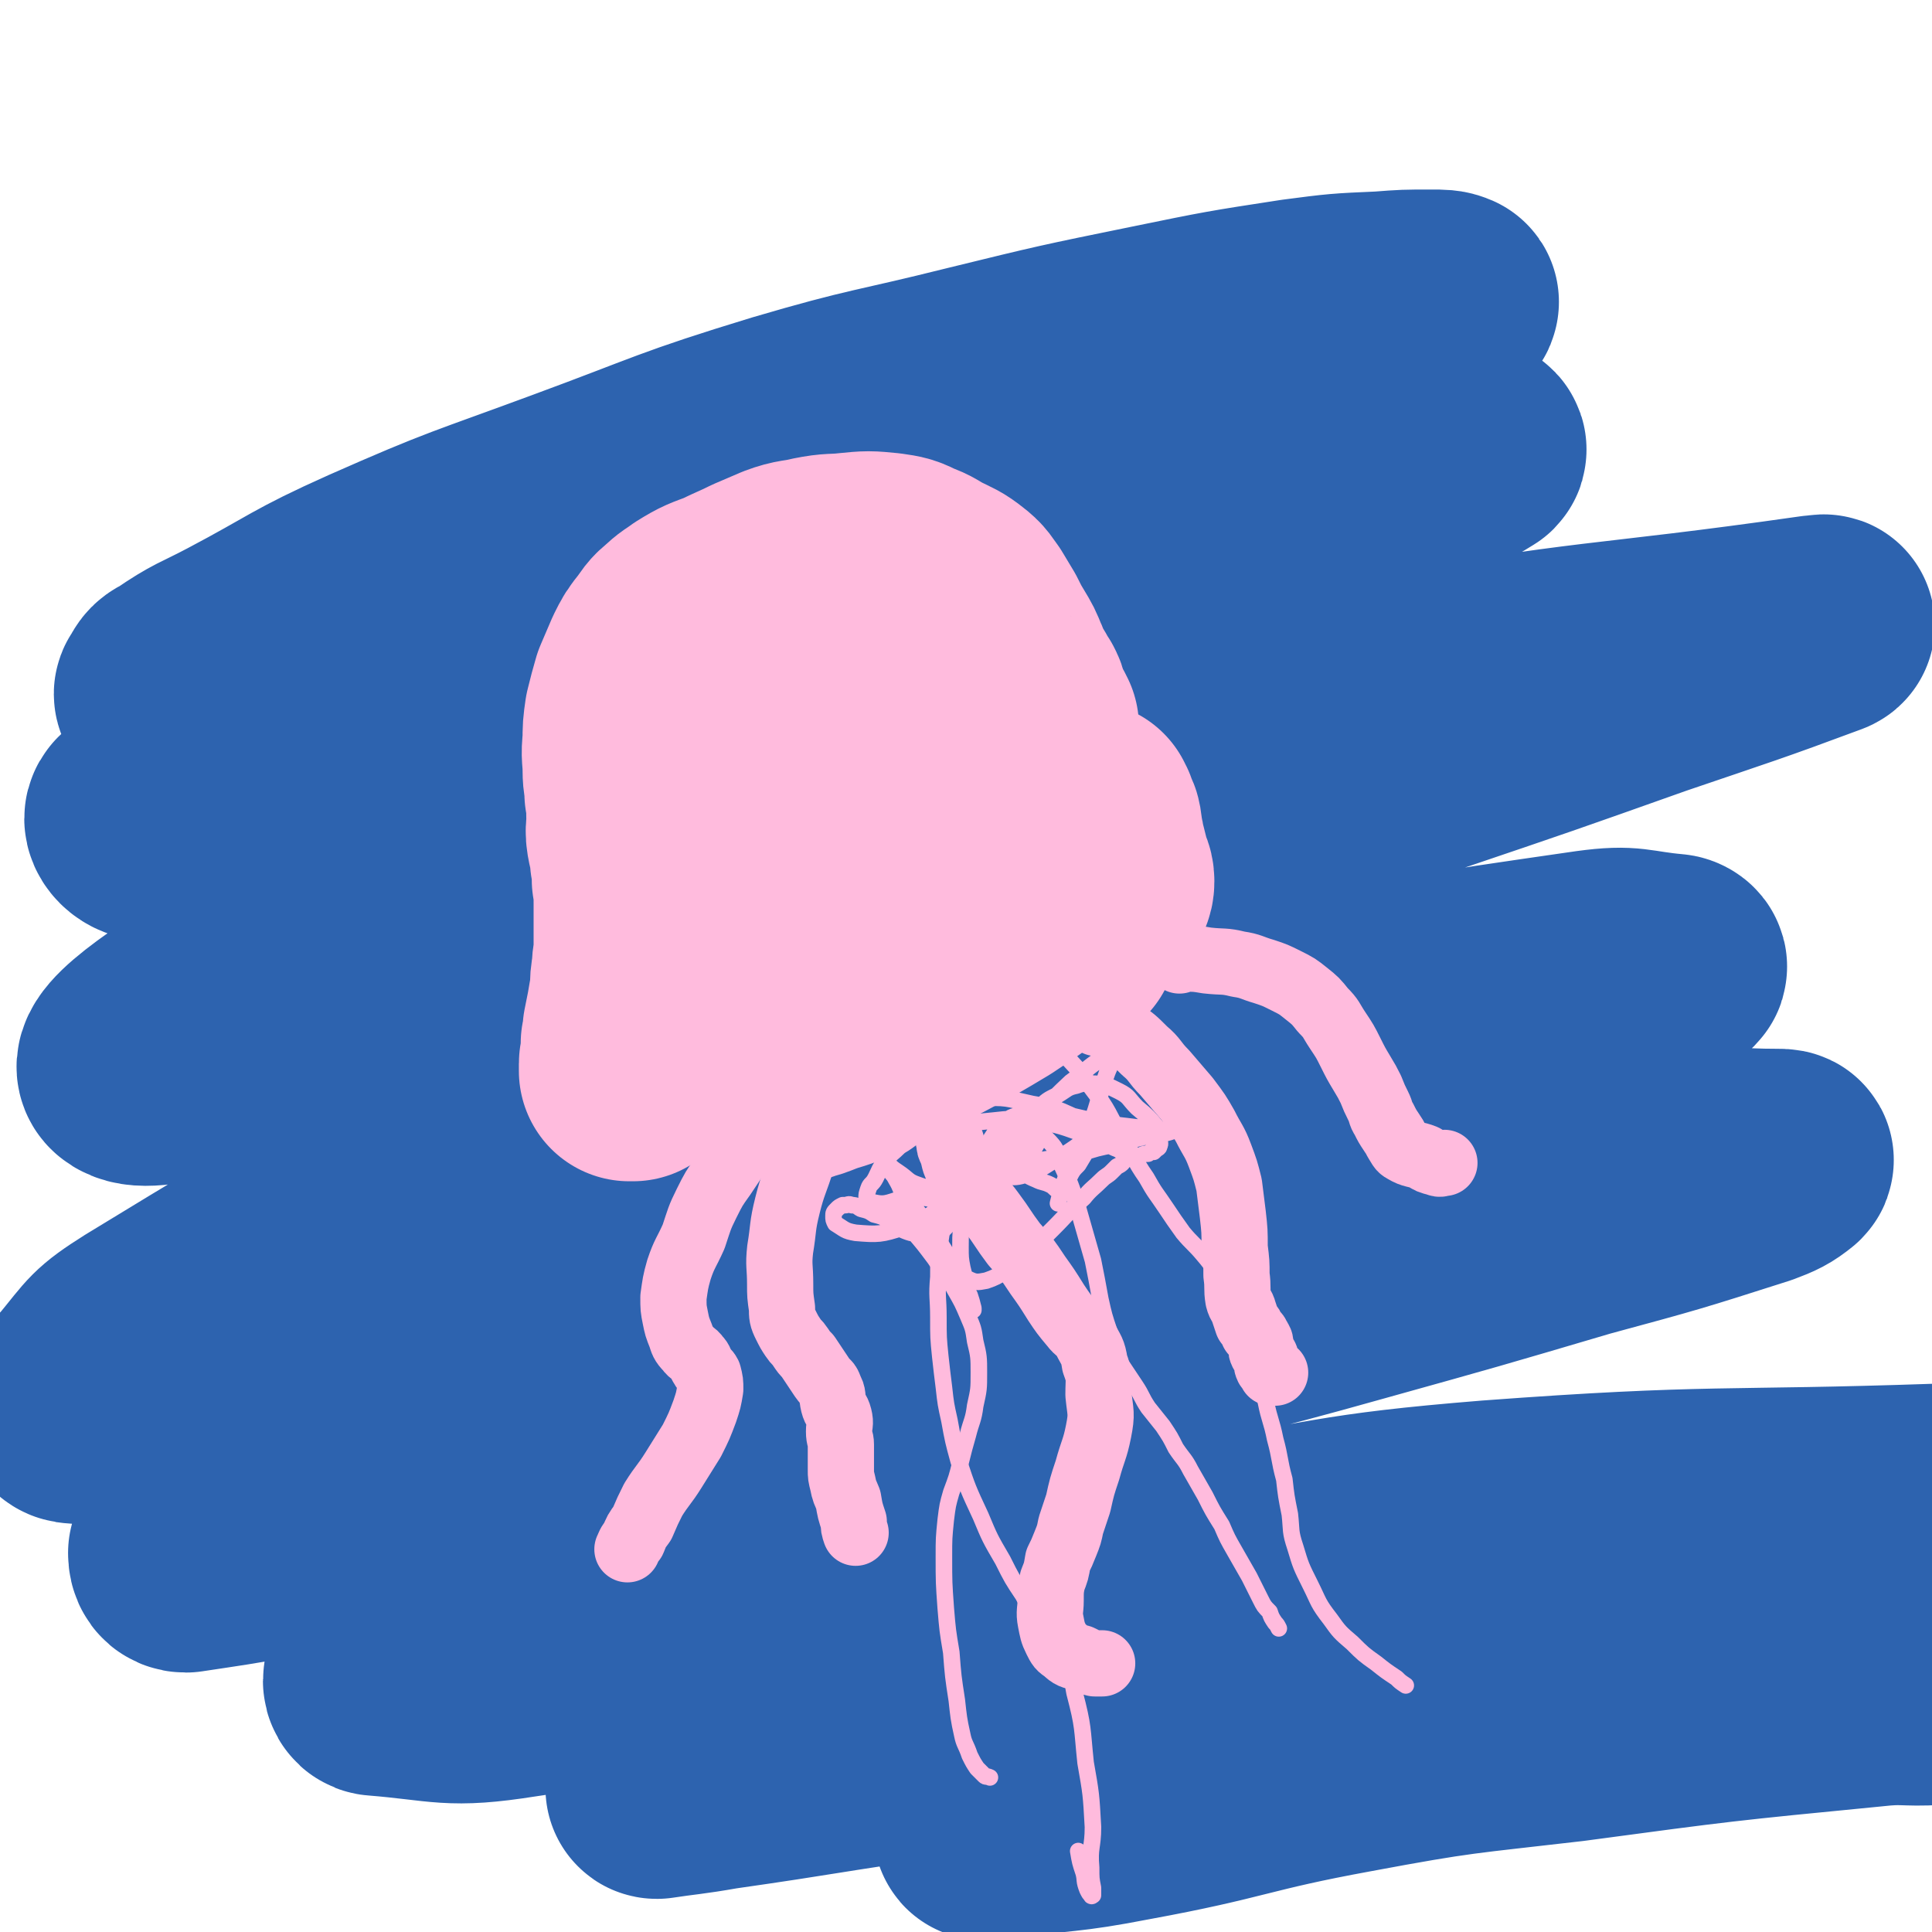
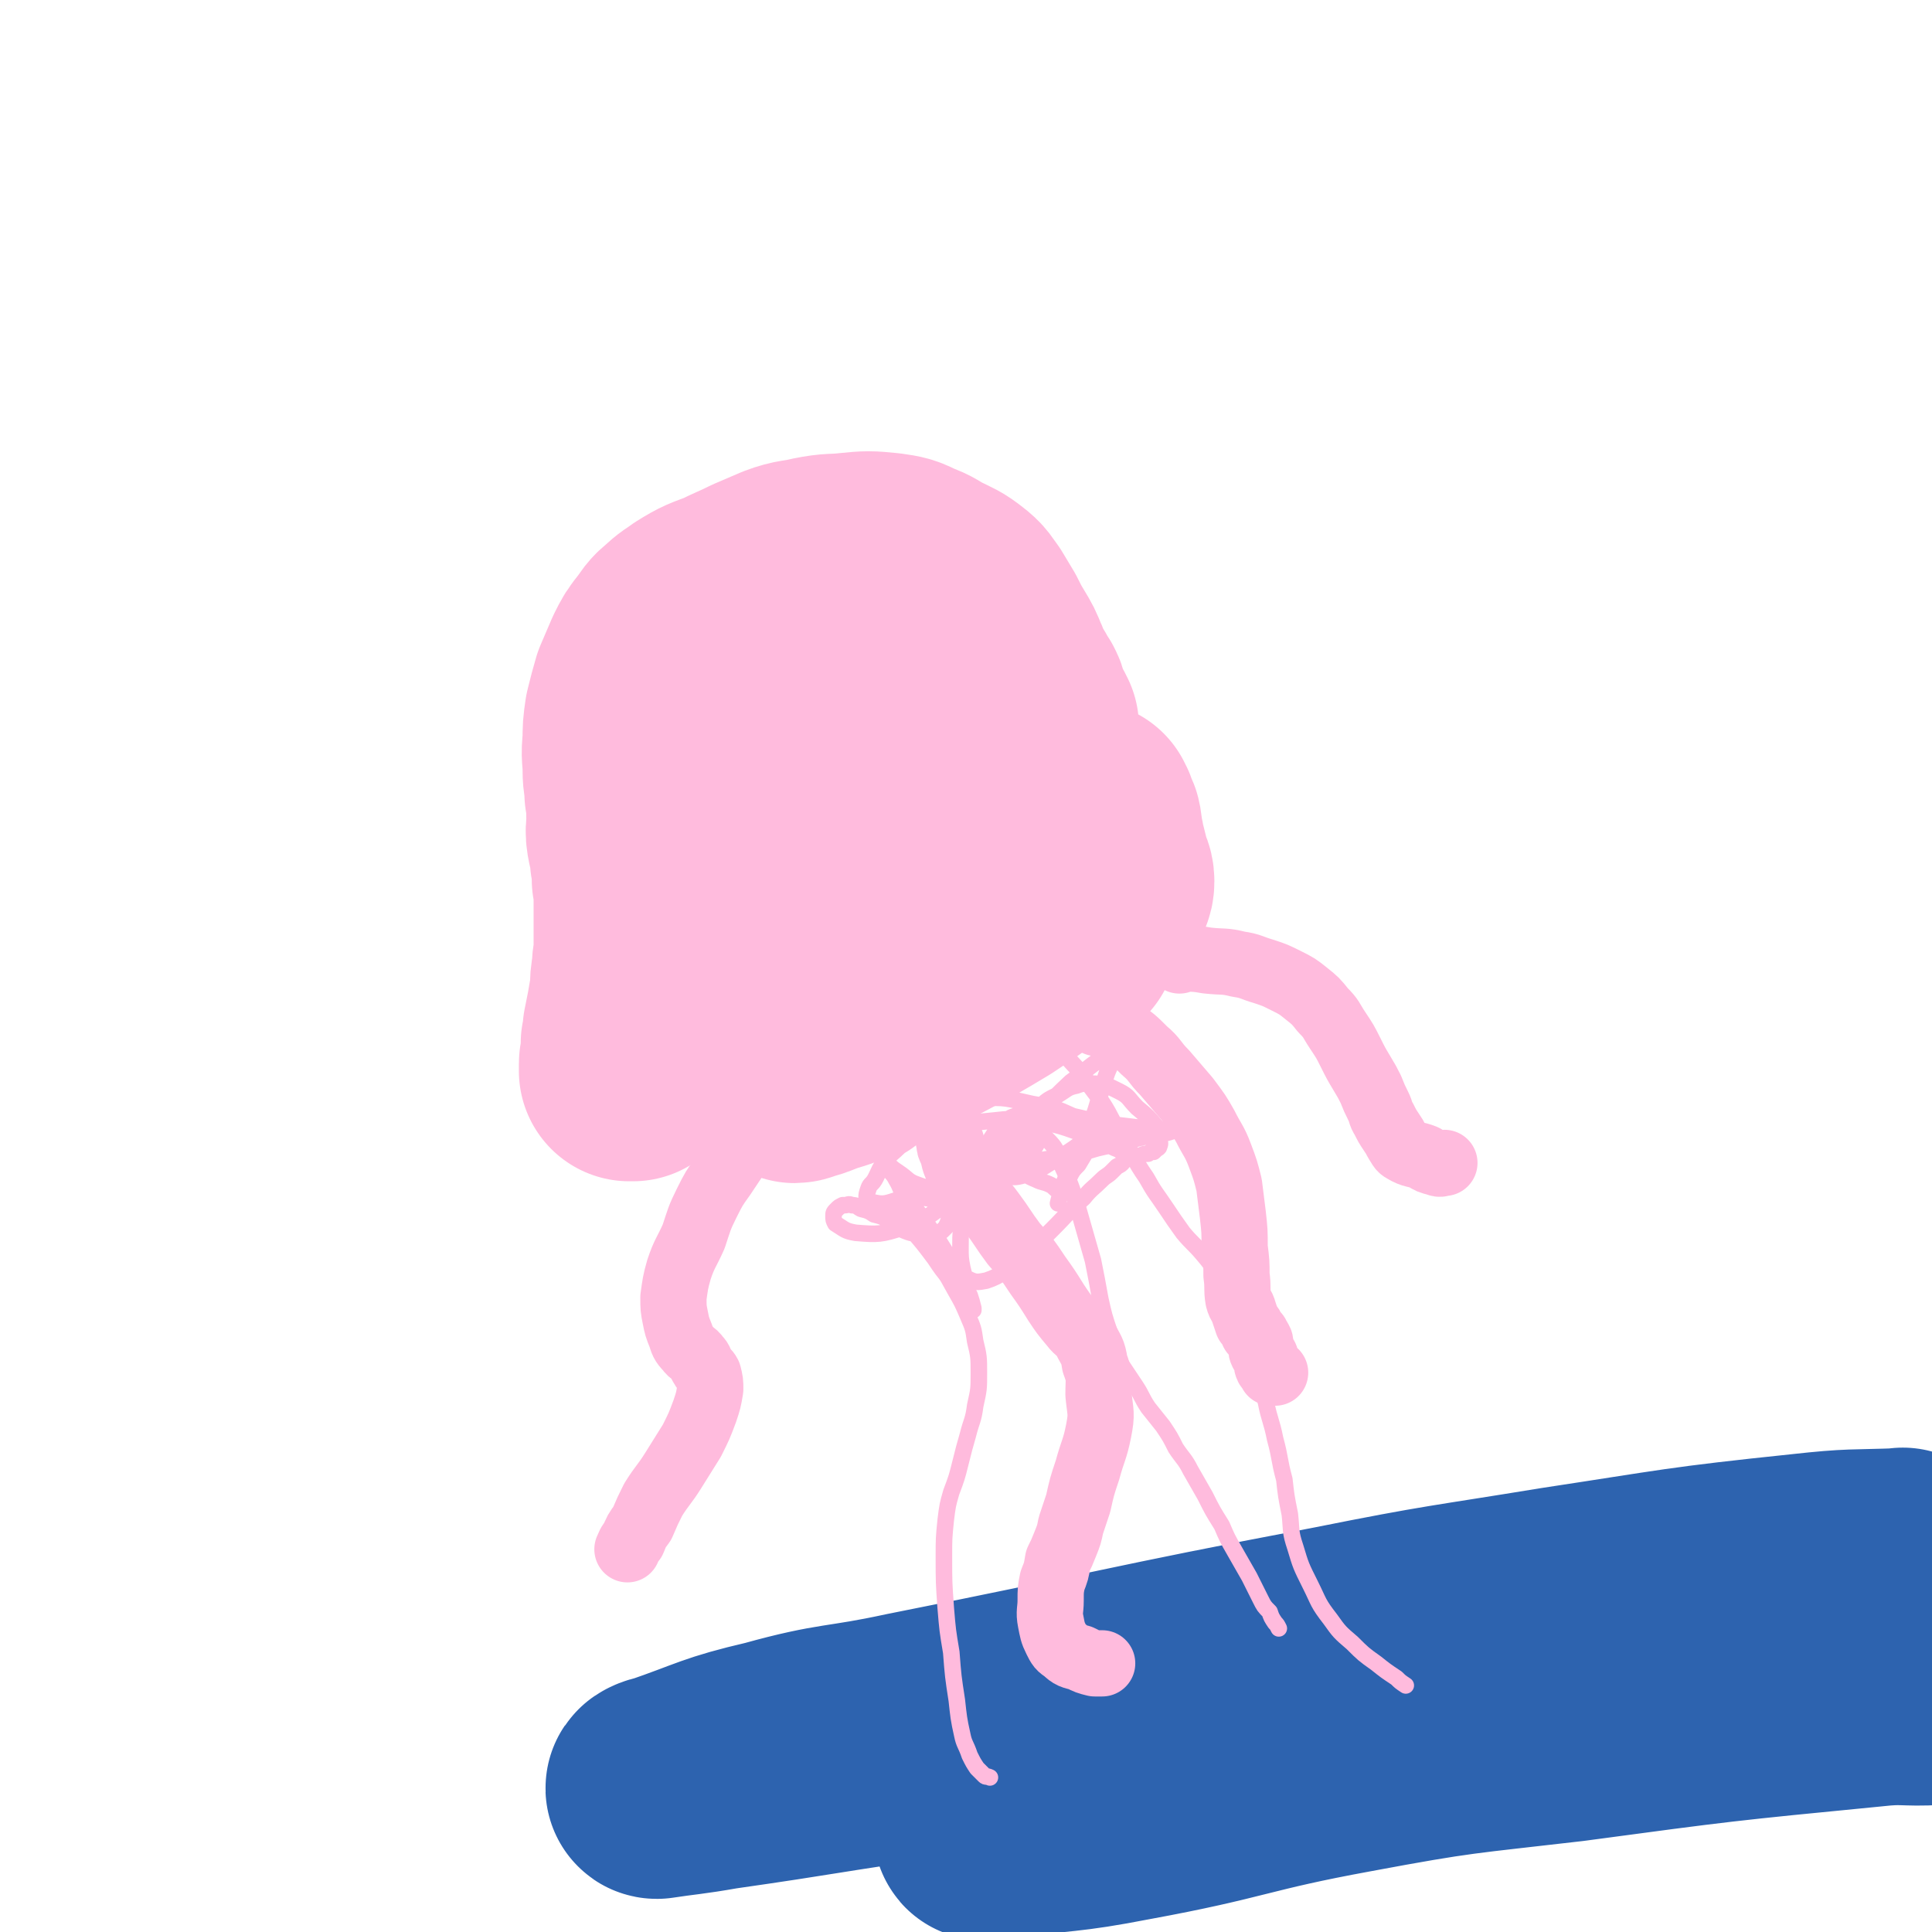
<svg xmlns="http://www.w3.org/2000/svg" viewBox="0 0 1050 1050" version="1.1">
  <g fill="none" stroke="rgb(45,99,175)" stroke-width="120" stroke-linecap="round" stroke-linejoin="round">
-     <path d="M91,380c-1,-1 -1,-1 -1,-1 -1,-2 -1,-2 0,-3 2,-4 2,-4 6,-6 16,-11 17,-10 34,-19 36,-19 35,-21 73,-38 52,-23 53,-22 107,-42 57,-21 57,-23 116,-41 51,-15 51,-13 103,-26 49,-12 49,-12 98,-22 39,-8 39,-8 78,-14 23,-3 23,-3 46,-4 13,-1 13,-1 27,-1 5,0 7,0 9,1 1,0 -1,2 -3,2 -28,13 -28,14 -57,24 -65,21 -66,17 -131,37 -66,20 -66,19 -131,42 -67,23 -67,23 -133,50 -99,40 -101,37 -197,83 -33,16 -38,20 -61,41 -3,3 3,9 8,8 50,-10 52,-14 102,-31 83,-27 82,-29 165,-57 76,-27 75,-30 152,-53 72,-21 73,-18 145,-37 44,-11 44,-12 88,-21 25,-6 26,-5 51,-9 7,-1 7,-1 14,0 2,0 4,1 3,2 -13,8 -15,9 -32,16 -55,24 -55,24 -112,45 -64,24 -65,21 -130,46 -73,27 -74,25 -145,58 -122,54 -124,51 -240,115 -40,23 -81,50 -73,57 10,9 55,-8 108,-26 203,-66 200,-75 403,-140 82,-26 83,-27 167,-42 119,-22 120,-17 239,-34 2,0 6,-1 4,0 -43,16 -47,17 -94,33 -62,22 -62,22 -124,43 -77,26 -78,24 -154,52 -96,34 -96,33 -190,72 -69,28 -70,27 -136,61 -109,57 -110,57 -215,121 -19,12 -18,13 -32,30 -6,6 -12,15 -6,16 22,2 33,0 63,-10 91,-30 89,-36 179,-71 107,-41 106,-44 215,-80 92,-31 93,-30 188,-52 89,-20 90,-20 180,-33 22,-3 22,0 44,2 1,0 3,1 2,2 -9,5 -11,5 -22,10 -40,16 -40,17 -81,31 -62,21 -63,19 -126,39 -71,22 -72,22 -143,46 -69,23 -69,23 -138,48 -60,22 -60,22 -120,46 -47,18 -48,17 -93,38 -29,12 -29,12 -56,29 -15,9 -14,10 -27,21 -5,4 -6,5 -8,10 0,3 1,5 4,5 40,-6 42,-6 81,-17 79,-23 78,-26 155,-52 99,-34 98,-39 198,-67 151,-42 152,-40 304,-73 38,-8 38,-7 77,-10 25,-2 25,0 50,0 2,0 4,0 3,1 -5,4 -7,5 -15,8 -47,15 -47,15 -95,28 -61,18 -61,18 -122,35 -71,20 -71,18 -141,39 -75,24 -75,24 -147,51 -56,21 -55,22 -110,45 -39,17 -40,16 -78,36 -24,12 -24,13 -46,28 -7,4 -8,4 -11,10 -2,2 -1,5 1,5 37,3 39,7 77,1 84,-12 83,-19 167,-36 95,-19 95,-20 189,-35 86,-14 86,-18 172,-25 121,-9 127,-5 243,-9 3,0 -3,1 -6,1 " />
    <path d="M1035,848c-1,-1 -1,-2 -1,-1 -27,1 -27,0 -54,3 -67,7 -67,8 -133,18 -61,10 -61,9 -121,21 -116,22 -116,24 -232,47 -37,8 -38,5 -74,15 -30,7 -30,9 -59,19 -2,0 -6,2 -4,2 13,-2 17,-2 34,-5 56,-8 56,-9 113,-17 68,-9 68,-8 137,-17 62,-8 62,-9 124,-17 41,-6 41,-6 82,-10 25,-3 25,-2 49,-3 10,0 10,0 20,0 4,0 4,0 8,1 2,0 2,1 3,1 0,0 0,0 0,0 -39,8 -39,9 -78,15 -50,9 -51,7 -101,16 -51,10 -51,8 -102,21 -35,9 -34,11 -69,22 -21,7 -26,8 -42,15 -2,1 3,0 6,0 37,-5 37,-3 73,-10 60,-11 60,-15 120,-26 59,-11 59,-10 119,-17 82,-11 82,-11 164,-19 18,-2 18,0 35,-1 " />
  </g>
  <g fill="none" stroke="rgb(255,187,221)" stroke-width="120" stroke-linecap="round" stroke-linejoin="round">
    <path d="M559,395c-1,-1 -1,-1 -1,-1 -1,-1 0,0 0,-1 -1,-1 -1,-2 -2,-3 0,-2 -1,-1 -1,-2 -2,-3 -1,-3 -2,-6 0,-1 0,-1 -1,-3 -1,-1 -1,-1 -2,-2 -1,-1 0,-1 -1,-3 -1,-2 -2,-2 -3,-5 -2,-3 -1,-3 -3,-7 -2,-5 -2,-5 -5,-10 -3,-5 -3,-5 -6,-11 -3,-5 -3,-5 -6,-10 -3,-4 -3,-5 -7,-8 -5,-4 -6,-4 -12,-7 -6,-3 -6,-4 -12,-6 -6,-3 -6,-3 -13,-4 -10,-1 -10,-1 -20,0 -9,1 -9,0 -19,2 -8,2 -9,1 -17,4 -7,3 -7,3 -14,6 -8,4 -9,4 -17,8 -8,3 -9,3 -17,8 -4,3 -5,3 -9,7 -4,3 -4,4 -7,8 -4,5 -4,5 -7,11 -3,7 -3,7 -6,14 -2,7 -2,7 -4,15 -1,7 -1,7 -1,14 -1,8 0,8 0,15 0,7 1,7 1,13 1,6 1,6 1,12 1,6 -1,6 0,12 1,6 2,6 2,12 1,5 1,5 1,11 1,6 1,6 1,13 0,6 0,6 0,12 0,6 0,6 0,12 0,6 -1,6 -1,12 -1,6 -1,6 -1,12 -1,5 -1,5 -2,11 -1,5 -1,5 -2,10 0,3 0,3 -1,7 0,2 0,2 0,5 0,2 0,2 0,4 0,1 -1,1 -1,2 0,1 0,1 0,2 0,0 0,0 0,1 0,0 0,0 0,0 0,1 0,1 0,1 0,0 0,0 0,0 1,0 1,0 2,0 1,-1 1,-1 2,-2 2,-2 2,-2 4,-4 5,-4 5,-4 10,-8 7,-6 7,-6 13,-13 9,-11 8,-12 16,-23 9,-13 9,-13 19,-26 10,-15 11,-15 21,-30 9,-13 8,-14 16,-27 8,-11 8,-11 16,-22 7,-9 6,-9 14,-19 5,-6 5,-6 10,-12 3,-4 3,-4 7,-8 2,-3 2,-2 5,-5 2,-2 2,-2 3,-3 1,-1 0,-1 1,-1 0,0 1,0 1,0 0,2 0,2 -1,4 -2,5 -2,5 -4,10 -4,8 -5,8 -9,16 -4,11 -4,11 -9,21 -4,11 -3,11 -8,21 -6,13 -6,13 -12,25 -8,13 -8,12 -16,25 -5,9 -6,8 -11,17 -4,5 -3,6 -6,11 -2,4 -2,4 -5,7 0,1 -1,1 -1,2 -1,1 0,1 -1,2 0,1 -1,1 -1,1 0,0 0,-1 0,-1 2,-8 1,-8 4,-15 7,-16 8,-15 16,-31 7,-15 7,-15 15,-31 5,-12 4,-13 12,-23 6,-8 8,-8 17,-15 7,-5 7,-4 14,-9 4,-3 4,-4 8,-5 3,-2 3,-1 6,-1 3,0 3,-1 5,0 2,1 2,1 3,3 2,4 2,4 3,9 2,8 2,8 2,15 0,7 0,7 -1,14 0,8 0,8 -2,15 -1,8 -1,8 -3,15 -2,6 -2,7 -5,13 -4,7 -4,7 -9,13 -6,7 -6,7 -13,13 -7,7 -7,8 -16,13 -9,6 -9,6 -19,10 -8,3 -7,4 -15,6 -8,1 -8,0 -16,0 -4,0 -4,-1 -8,-2 -4,-1 -4,-1 -7,-2 -3,0 -3,0 -5,-1 -1,0 -1,-1 -3,-1 -1,0 -1,0 -2,0 0,0 0,0 0,-1 0,0 0,0 0,0 6,-3 7,-2 13,-6 11,-6 12,-6 23,-14 14,-10 14,-10 28,-22 14,-13 15,-12 27,-27 10,-12 10,-13 17,-27 5,-10 5,-10 8,-20 2,-7 3,-7 3,-14 0,-5 0,-5 -1,-9 -1,-3 -1,-3 -3,-6 -1,-2 -1,-3 -3,-4 -3,-2 -3,-2 -6,-3 -4,-1 -4,-2 -7,-2 -4,0 -5,0 -9,1 -4,2 -4,2 -9,4 -7,5 -7,5 -13,11 -8,8 -8,8 -14,17 -8,10 -8,10 -14,22 -6,11 -5,11 -9,23 -4,11 -4,11 -8,23 -3,10 -3,10 -6,19 -2,8 -2,8 -3,15 0,6 0,6 0,12 0,4 -1,4 -1,7 0,2 0,2 0,5 0,1 0,1 0,2 1,2 1,2 2,2 6,1 6,2 12,1 9,-1 9,-2 17,-4 16,-4 16,-4 32,-9 11,-3 11,-3 22,-6 9,-3 9,-3 18,-5 9,-2 9,-2 18,-4 7,-2 7,-1 15,-3 6,-2 6,-2 12,-5 5,-3 5,-2 10,-5 6,-5 6,-4 12,-9 4,-4 4,-4 8,-8 2,-2 3,-2 5,-5 2,-2 2,-2 3,-5 1,-2 2,-2 2,-5 0,-3 -1,-3 -2,-7 -1,-4 -1,-4 -2,-8 -2,-5 -1,-5 -3,-9 -1,-3 -1,-3 -2,-6 0,-2 -1,-2 -1,-5 0,-1 0,-1 0,-2 0,0 0,0 0,-1 0,0 0,0 0,0 0,1 0,1 1,2 1,3 1,3 2,5 1,4 0,4 1,7 1,4 1,4 1,8 0,4 0,4 0,8 0,4 0,4 -1,9 -1,5 -1,5 -4,10 -4,6 -4,6 -9,11 -9,8 -9,8 -19,16 -11,8 -11,8 -23,16 -15,9 -15,9 -30,17 -13,7 -13,6 -25,12 -12,6 -12,6 -24,11 -8,4 -8,3 -16,6 -5,2 -5,2 -9,3 -2,1 -3,1 -3,1 0,0 0,-1 1,-1 6,-5 6,-6 12,-10 15,-10 15,-10 31,-18 17,-9 17,-9 35,-17 16,-7 17,-7 34,-15 8,-3 8,-3 17,-7 5,-2 5,-2 10,-4 3,-1 3,-1 7,-1 0,0 0,0 1,0 " />
  </g>
  <g fill="none" stroke="rgb(255,187,221)" stroke-width="36" stroke-linecap="round" stroke-linejoin="round">
-     <path d="M449,605c-1,-1 -1,-1 -1,-1 -1,-1 0,0 0,0 0,0 0,0 0,0 0,1 0,1 0,2 -2,3 -2,2 -4,5 -4,10 -4,10 -8,19 -4,13 -5,13 -8,25 -3,12 -2,12 -4,24 -1,9 0,9 0,19 0,6 0,6 1,13 0,4 0,5 2,9 2,4 2,4 4,7 2,3 2,2 4,5 2,3 2,3 4,5 2,3 2,3 4,6 2,3 2,3 4,6 2,3 3,2 4,6 2,3 1,4 2,8 1,4 2,3 3,7 1,4 0,4 0,8 0,4 1,4 1,7 0,4 0,4 0,8 0,3 0,3 0,6 0,3 0,3 1,7 1,5 1,4 3,9 1,6 1,6 3,12 0,3 0,3 1,6 " />
    <path d="M517,621c-1,-1 -1,-1 -1,-1 -1,-1 0,0 0,0 0,0 0,0 0,0 0,1 0,1 0,1 0,2 0,2 1,4 2,5 1,5 3,9 4,6 4,6 8,12 5,7 6,6 11,13 6,8 6,9 12,17 7,8 7,8 13,17 5,7 5,7 10,15 4,6 4,6 9,12 3,4 4,3 7,8 3,6 4,6 5,13 3,8 2,8 2,17 1,10 2,10 0,20 -2,10 -3,10 -6,21 -3,9 -3,9 -5,18 -2,6 -2,6 -4,12 -1,5 -1,5 -3,10 -2,5 -2,5 -4,9 -1,6 -1,6 -3,11 -1,5 -1,5 -1,11 0,5 -1,6 0,11 1,5 1,6 3,10 2,4 2,4 5,6 3,3 4,3 8,4 4,2 4,2 8,3 2,0 2,0 4,0 " />
    <path d="M596,556c-1,-1 -1,-1 -1,-1 -1,-1 0,0 0,0 0,0 0,0 0,0 0,0 0,0 0,0 -1,-1 0,0 0,0 3,1 3,1 5,2 5,2 5,2 10,4 6,4 6,4 12,10 6,5 5,6 11,12 6,7 6,7 12,14 6,8 6,8 10,15 4,8 5,8 8,16 3,8 3,8 5,16 1,8 1,8 2,16 1,9 1,9 1,18 1,8 1,8 1,15 1,7 0,7 1,13 1,4 2,3 3,7 1,3 1,3 2,6 2,2 2,2 3,5 1,1 2,1 2,2 2,3 2,3 2,5 1,2 0,2 1,4 1,2 2,2 2,4 1,2 0,2 1,4 1,1 1,1 2,3 1,0 1,0 2,0 " />
    <path d="M641,522c-1,-1 -1,-1 -1,-1 -1,-1 0,0 0,0 0,0 0,0 0,0 2,0 2,0 4,0 6,0 6,0 12,1 9,1 9,0 17,2 7,1 7,2 14,4 6,2 6,2 12,5 6,3 6,3 11,7 5,4 5,4 9,9 5,5 4,5 8,11 4,6 4,6 7,12 3,6 3,6 6,11 3,5 3,5 5,9 2,5 2,5 4,9 2,4 1,4 3,7 2,4 2,4 4,7 2,3 2,3 3,5 2,3 2,4 4,5 5,3 6,2 11,4 3,2 3,2 7,3 2,1 2,0 4,0 0,0 0,0 0,0 " />
    <path d="M410,620c-1,-1 -1,-1 -1,-1 -1,-1 0,0 0,0 0,0 0,0 0,0 0,0 0,-1 0,0 -2,0 -2,1 -4,2 -2,3 -2,3 -4,6 -4,6 -4,6 -8,12 -5,7 -5,7 -9,15 -4,8 -4,9 -7,18 -4,9 -5,9 -8,18 -2,7 -2,8 -3,15 0,6 0,6 1,11 1,5 1,5 3,10 1,3 1,4 4,7 2,3 3,2 5,5 2,2 1,2 3,5 1,2 2,2 3,4 1,4 1,4 1,8 -1,6 -1,6 -3,12 -3,8 -3,8 -7,16 -5,8 -5,8 -10,16 -5,8 -6,8 -11,16 -3,6 -3,6 -6,13 -3,4 -3,4 -5,9 -2,2 -2,3 -3,5 " />
  </g>
  <g fill="none" stroke="rgb(255,187,221)" stroke-width="9" stroke-linecap="round" stroke-linejoin="round">
    <path d="M489,656c-1,-1 -1,-1 -1,-1 -1,-1 -1,0 -1,0 0,0 0,0 -1,0 0,0 0,-1 -1,-1 0,0 0,0 0,0 0,0 1,0 1,0 2,1 2,1 4,3 4,4 4,4 7,8 6,9 6,9 12,18 5,9 5,9 10,18 4,7 4,7 7,14 3,7 3,7 4,14 2,8 2,9 2,17 0,9 0,9 -2,18 -1,8 -2,8 -4,16 -2,7 -2,7 -4,15 -2,8 -2,8 -5,16 -2,7 -2,7 -3,15 -1,10 -1,10 -1,20 0,14 0,14 1,28 1,12 1,12 3,24 1,13 1,13 3,26 1,9 1,10 3,19 1,5 2,5 4,11 2,4 2,4 4,7 2,2 2,2 4,4 1,1 1,0 3,1 " />
    <path d="M549,626c-1,-1 -1,-1 -1,-1 -1,-1 0,0 0,0 1,-1 1,-1 2,-2 2,-2 2,-3 4,-4 4,-2 4,-2 8,-2 4,0 5,0 7,2 5,5 5,6 7,12 6,13 6,13 10,26 4,14 4,14 8,28 2,10 2,10 4,21 2,9 2,9 5,18 3,9 3,9 6,17 4,6 4,6 8,12 4,6 3,6 7,12 4,5 4,5 8,10 4,6 4,6 7,12 4,6 5,6 8,12 4,7 4,7 8,14 4,8 4,8 9,16 3,7 3,7 7,14 4,7 4,7 8,14 3,6 3,6 6,12 2,4 2,4 5,7 1,3 1,3 3,6 1,1 1,1 2,3 0,0 0,0 0,0 0,0 0,0 0,0 " />
    <path d="M561,558c-1,-1 -1,-1 -1,-1 -1,-1 0,0 0,0 0,0 0,0 0,0 0,0 -1,0 0,0 0,-1 0,0 1,0 3,1 3,0 6,2 5,5 4,6 9,11 9,11 10,10 17,21 10,13 9,14 17,28 7,10 6,11 13,21 5,9 5,8 11,17 4,6 4,6 9,13 5,6 6,6 11,12 6,7 5,7 10,15 5,9 6,8 10,18 5,12 5,12 9,25 3,11 2,11 5,22 2,10 3,10 5,20 3,11 2,11 5,22 1,9 1,9 3,19 1,9 0,9 3,18 3,10 3,10 8,20 5,10 4,10 11,19 5,7 5,7 12,13 6,6 6,6 13,11 5,4 5,4 11,8 2,2 2,2 5,4 0,0 0,0 0,0 " />
-     <path d="M524,594c-1,-1 -1,-1 -1,-1 -1,-1 0,0 0,0 0,0 0,0 0,0 0,0 0,0 0,0 -1,-1 0,0 0,0 0,2 0,2 0,4 -1,7 -2,7 -3,14 -2,14 -2,14 -4,28 -2,15 -3,15 -4,29 -2,13 -2,13 -2,26 -1,11 0,11 0,22 0,11 0,11 1,21 1,9 1,9 2,17 1,9 1,9 3,18 2,11 2,11 5,22 5,15 5,15 12,30 5,12 5,12 12,24 5,10 5,10 11,19 3,6 3,5 7,10 3,4 3,4 6,8 4,6 5,6 7,12 5,11 6,11 8,23 5,19 4,19 6,38 3,17 3,17 4,35 0,11 -2,11 -1,22 0,6 0,6 1,11 0,2 0,2 0,4 0,0 -1,1 -1,0 -1,-1 -1,-1 -2,-3 -2,-5 -1,-5 -2,-9 -2,-6 -2,-6 -3,-12 " />
    <path d="M543,683c-1,-1 -1,-1 -1,-1 -1,-1 0,0 0,0 0,0 0,0 0,0 0,0 0,0 0,0 -1,-1 0,0 0,0 0,0 0,0 0,0 -1,-2 -1,-2 -2,-4 -1,-2 -1,-2 -3,-4 -2,-3 -1,-3 -3,-6 -2,-3 -1,-3 -4,-6 -3,-3 -3,-3 -7,-5 -5,-3 -5,-2 -10,-4 -5,-1 -5,-1 -10,-2 -4,0 -4,0 -8,0 -3,0 -3,0 -5,1 -2,0 -2,0 -3,1 -1,1 -1,1 -1,2 1,2 2,2 3,4 4,5 4,5 7,10 6,7 6,7 12,15 4,6 4,6 9,12 3,4 3,4 7,9 1,2 1,2 3,4 1,1 2,1 2,2 0,1 0,1 0,1 0,0 0,-1 0,-1 -1,-4 -1,-4 -2,-7 -3,-6 -3,-5 -6,-11 -4,-7 -4,-7 -8,-14 -5,-8 -5,-8 -11,-16 -4,-6 -5,-6 -10,-12 -3,-5 -2,-5 -5,-10 -2,-4 -3,-3 -5,-8 -1,-3 -1,-4 0,-8 1,-3 1,-4 4,-6 3,-4 3,-4 7,-6 5,-2 5,-2 10,-3 5,0 5,0 10,2 4,1 4,1 8,4 3,2 3,2 6,6 3,3 2,4 5,7 2,3 2,4 5,6 4,3 4,4 8,4 7,1 7,1 14,-1 8,-3 8,-4 15,-8 7,-4 7,-4 14,-9 4,-4 4,-4 8,-7 2,-2 2,-2 5,-4 1,0 1,0 2,-1 0,0 -1,0 -1,0 -2,2 -2,1 -3,3 -4,5 -4,6 -7,11 -3,5 -3,5 -6,10 -3,3 -3,3 -5,7 -1,2 -1,2 -2,4 0,1 0,1 -1,2 0,1 0,1 -1,1 -1,0 -1,0 -2,0 -2,-1 -2,-2 -4,-3 -4,-2 -4,-1 -8,-3 -5,-2 -5,-3 -10,-4 -4,-1 -5,0 -9,1 -3,1 -3,1 -6,3 -3,3 -4,3 -6,6 -4,6 -5,6 -7,13 -3,9 -3,9 -3,18 0,5 0,6 1,11 1,4 1,5 3,6 4,2 5,2 10,1 9,-3 9,-5 17,-11 10,-8 10,-8 19,-17 9,-9 8,-9 17,-17 4,-5 5,-5 10,-10 2,-2 3,-2 5,-4 2,-2 2,-2 3,-3 2,-1 2,-1 3,-2 1,-1 1,-2 2,-2 2,-1 3,0 5,-1 1,0 1,-1 3,-1 2,-1 2,-1 4,-1 1,-1 1,-1 3,-1 1,-1 1,-1 1,-1 1,-1 2,-1 2,-2 1,-2 0,-2 0,-4 -1,-3 0,-4 -1,-6 -5,-6 -5,-6 -11,-11 -5,-5 -4,-6 -10,-9 -6,-3 -6,-3 -12,-4 -5,0 -6,-1 -11,1 -5,1 -5,2 -10,5 -6,3 -6,3 -10,7 -5,5 -5,5 -8,11 -2,4 -2,5 -4,9 0,3 -1,4 1,6 1,2 1,2 4,3 5,0 5,0 11,-1 9,-1 9,-1 18,-3 9,-3 9,-3 19,-5 7,-2 7,-2 15,-4 6,-1 6,-1 12,-2 4,-1 3,-1 7,-2 2,0 2,0 5,0 1,0 1,-1 2,-1 0,0 0,0 0,0 0,0 0,0 0,0 -2,1 -2,1 -5,1 -6,0 -6,0 -13,0 -9,-1 -9,-1 -17,-2 -9,-1 -9,-1 -17,-3 -8,-1 -8,-2 -16,-3 -6,-1 -6,-1 -13,-1 -6,0 -6,-1 -12,1 -4,1 -5,1 -9,5 -5,5 -5,6 -9,12 -5,8 -5,8 -10,16 -4,7 -4,7 -7,14 -2,5 -1,5 -3,9 -1,3 -1,3 -2,5 -1,1 -1,1 -2,2 -2,1 -2,2 -3,2 -3,1 -4,0 -7,0 -5,-1 -5,0 -10,-2 -5,-2 -5,-3 -9,-6 -4,-2 -4,-2 -8,-3 -3,-2 -3,-2 -7,-3 -2,-1 -2,-2 -5,-2 -2,-1 -2,0 -4,0 -1,0 -1,0 -1,0 -2,1 -2,1 -3,2 -2,2 -2,2 -2,4 0,2 0,2 1,4 5,3 5,4 11,5 12,1 14,1 26,-3 13,-4 13,-6 25,-14 14,-10 14,-10 27,-21 7,-5 7,-5 14,-11 3,-3 2,-4 6,-8 2,-2 2,-2 4,-4 1,-1 1,-1 3,-3 0,0 0,0 1,0 0,0 0,1 -1,1 -1,4 -1,4 -3,8 -4,7 -3,7 -8,13 -4,6 -4,6 -9,10 -7,5 -7,6 -14,8 -9,3 -10,3 -20,2 -8,-1 -9,-1 -17,-4 -6,-2 -5,-3 -11,-7 -3,-2 -3,-2 -6,-5 -2,-2 -2,-2 -4,-4 -1,-2 -2,-2 -1,-5 2,-4 2,-5 6,-8 8,-7 8,-8 17,-11 15,-6 16,-6 32,-7 15,-1 15,0 29,3 12,2 12,2 23,7 9,5 8,6 16,11 5,4 4,4 9,7 1,1 1,1 3,2 0,0 0,0 0,0 -3,-1 -3,-2 -6,-3 -9,-4 -9,-5 -18,-8 -14,-5 -14,-5 -29,-7 -10,-1 -10,-1 -19,0 -19,2 -19,1 -37,6 -7,2 -7,4 -14,8 -4,4 -5,4 -8,8 -3,4 -3,5 -5,9 -2,4 -3,3 -4,6 -1,3 -1,3 -1,5 0,1 0,2 1,2 6,1 7,2 13,0 16,-5 16,-6 31,-15 19,-11 20,-11 38,-24 15,-12 14,-13 28,-26 7,-5 7,-6 14,-11 2,-3 3,-3 6,-5 2,-1 2,-1 3,-1 1,0 1,1 1,1 -2,7 -3,7 -5,13 -5,15 -4,16 -10,30 -6,16 -8,15 -14,31 -1,4 -1,4 -2,8 " />
  </g>
</svg>